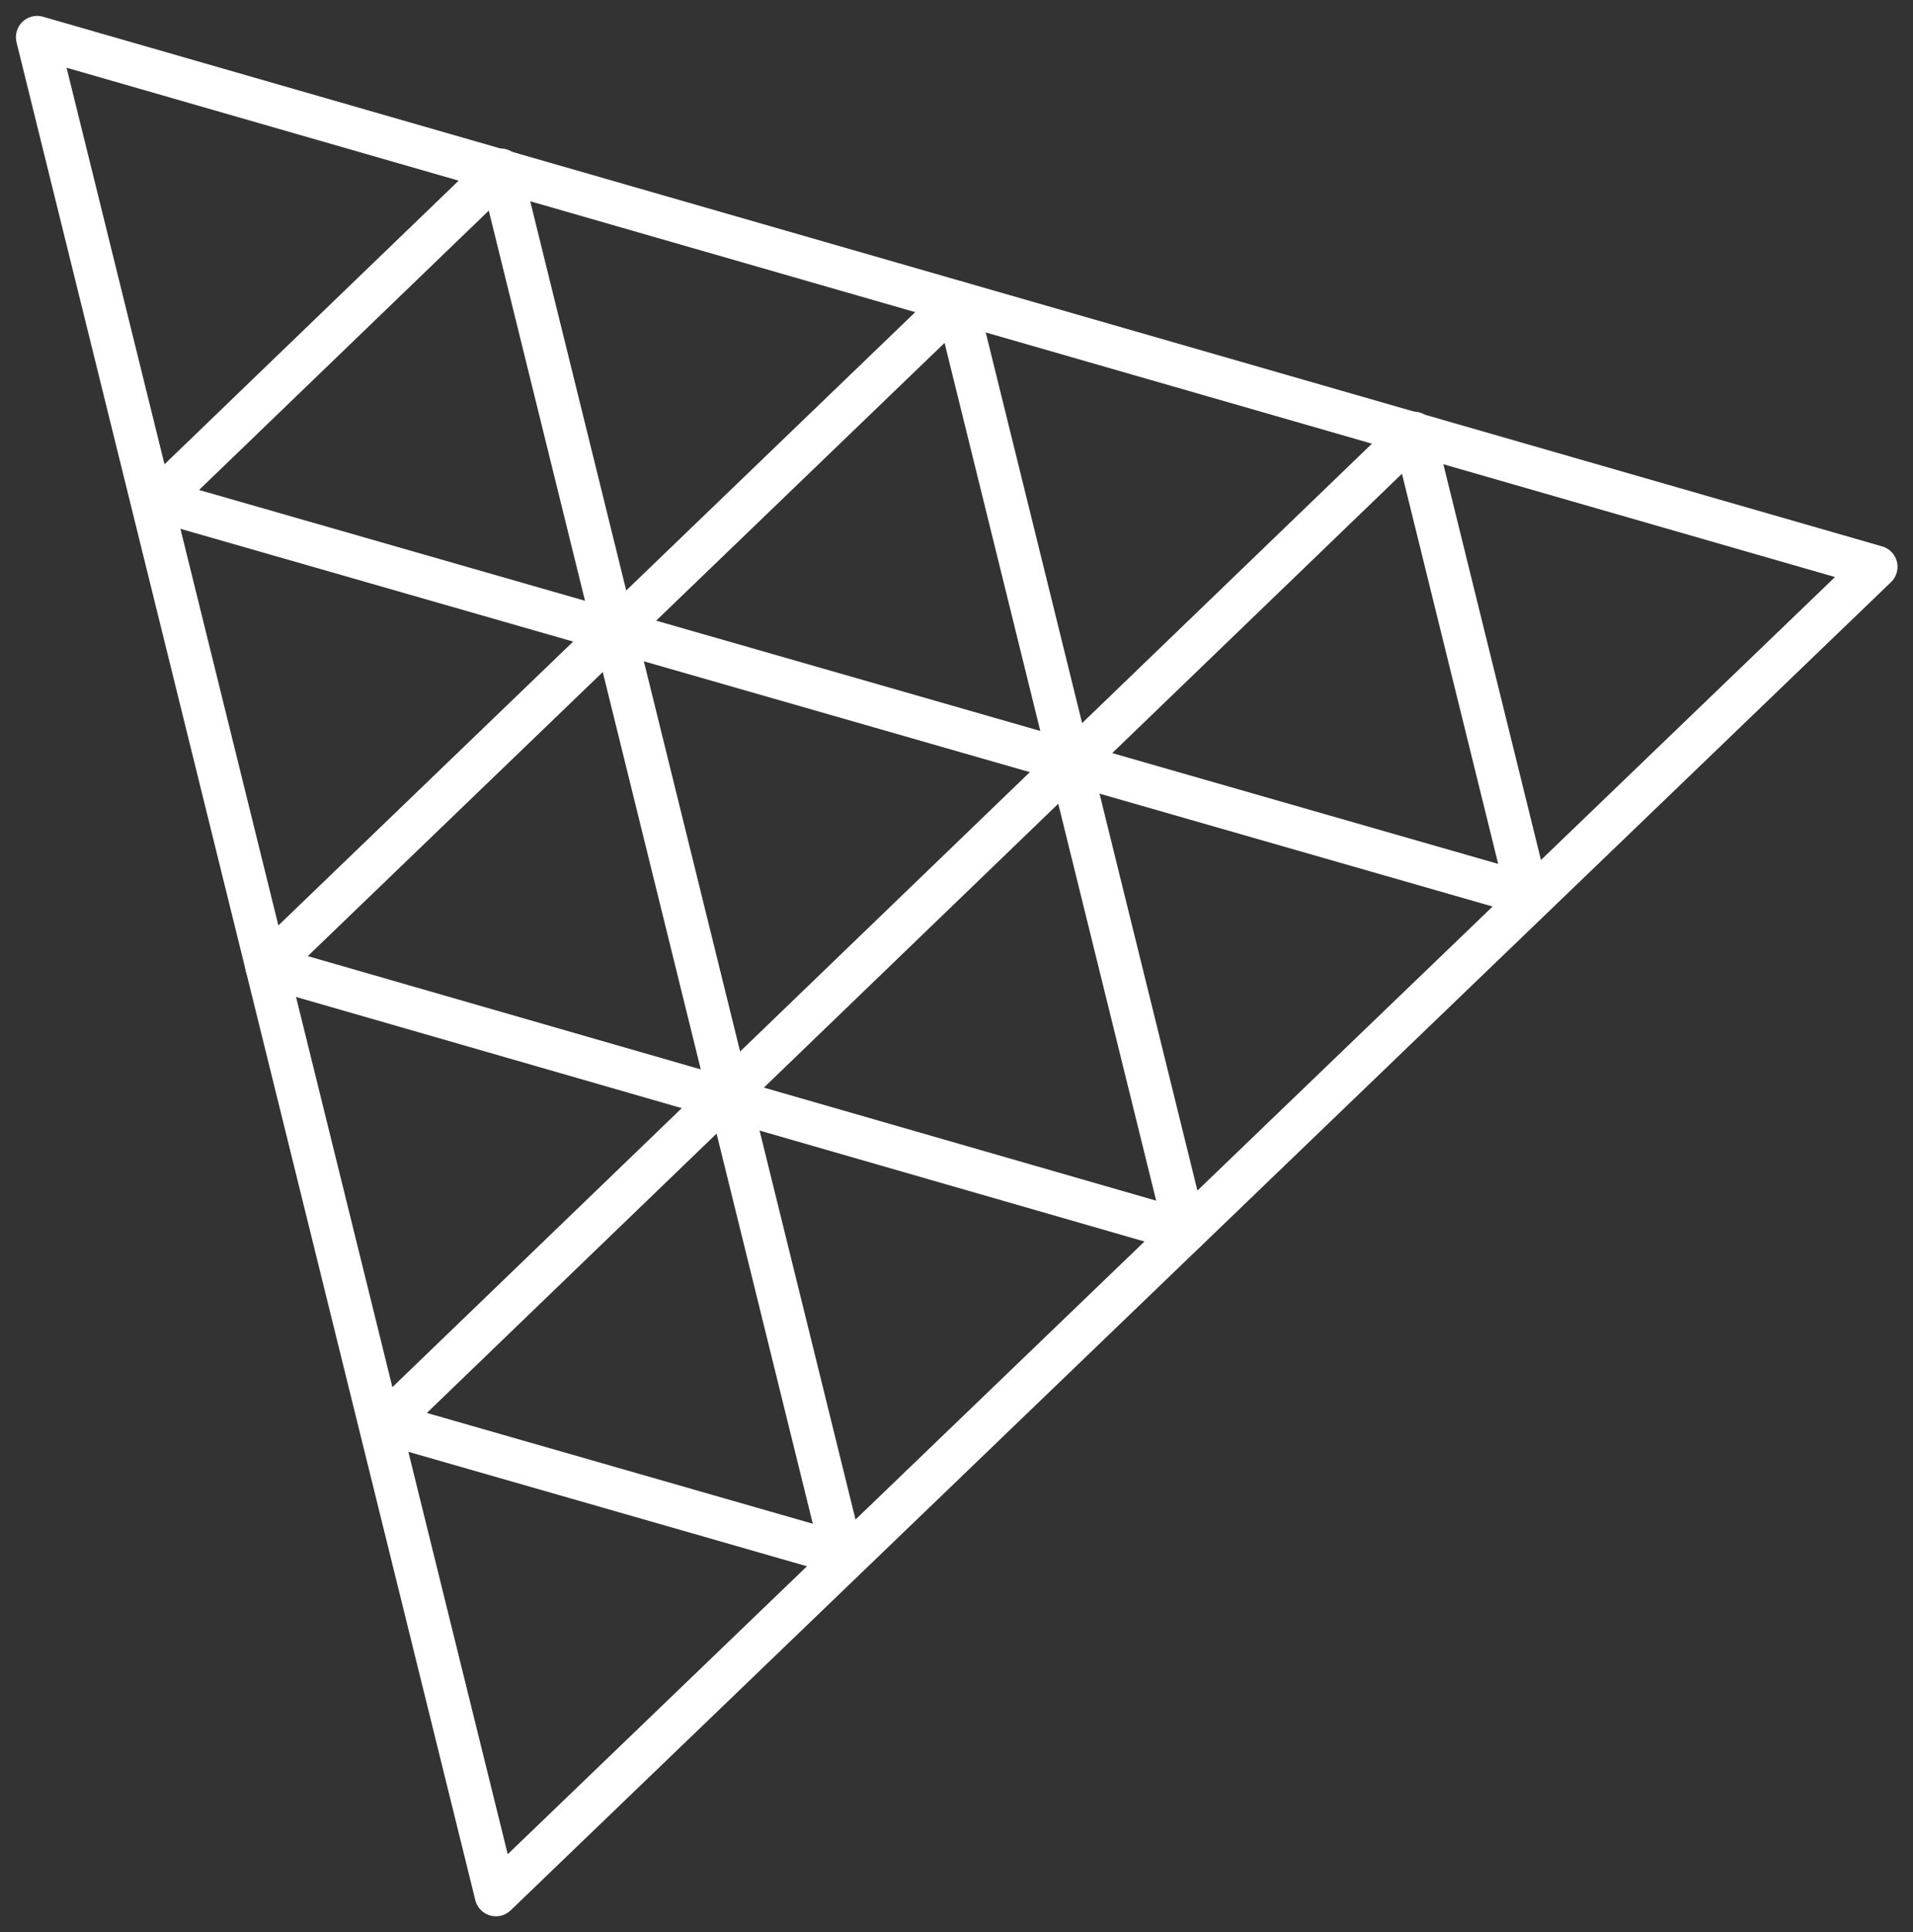
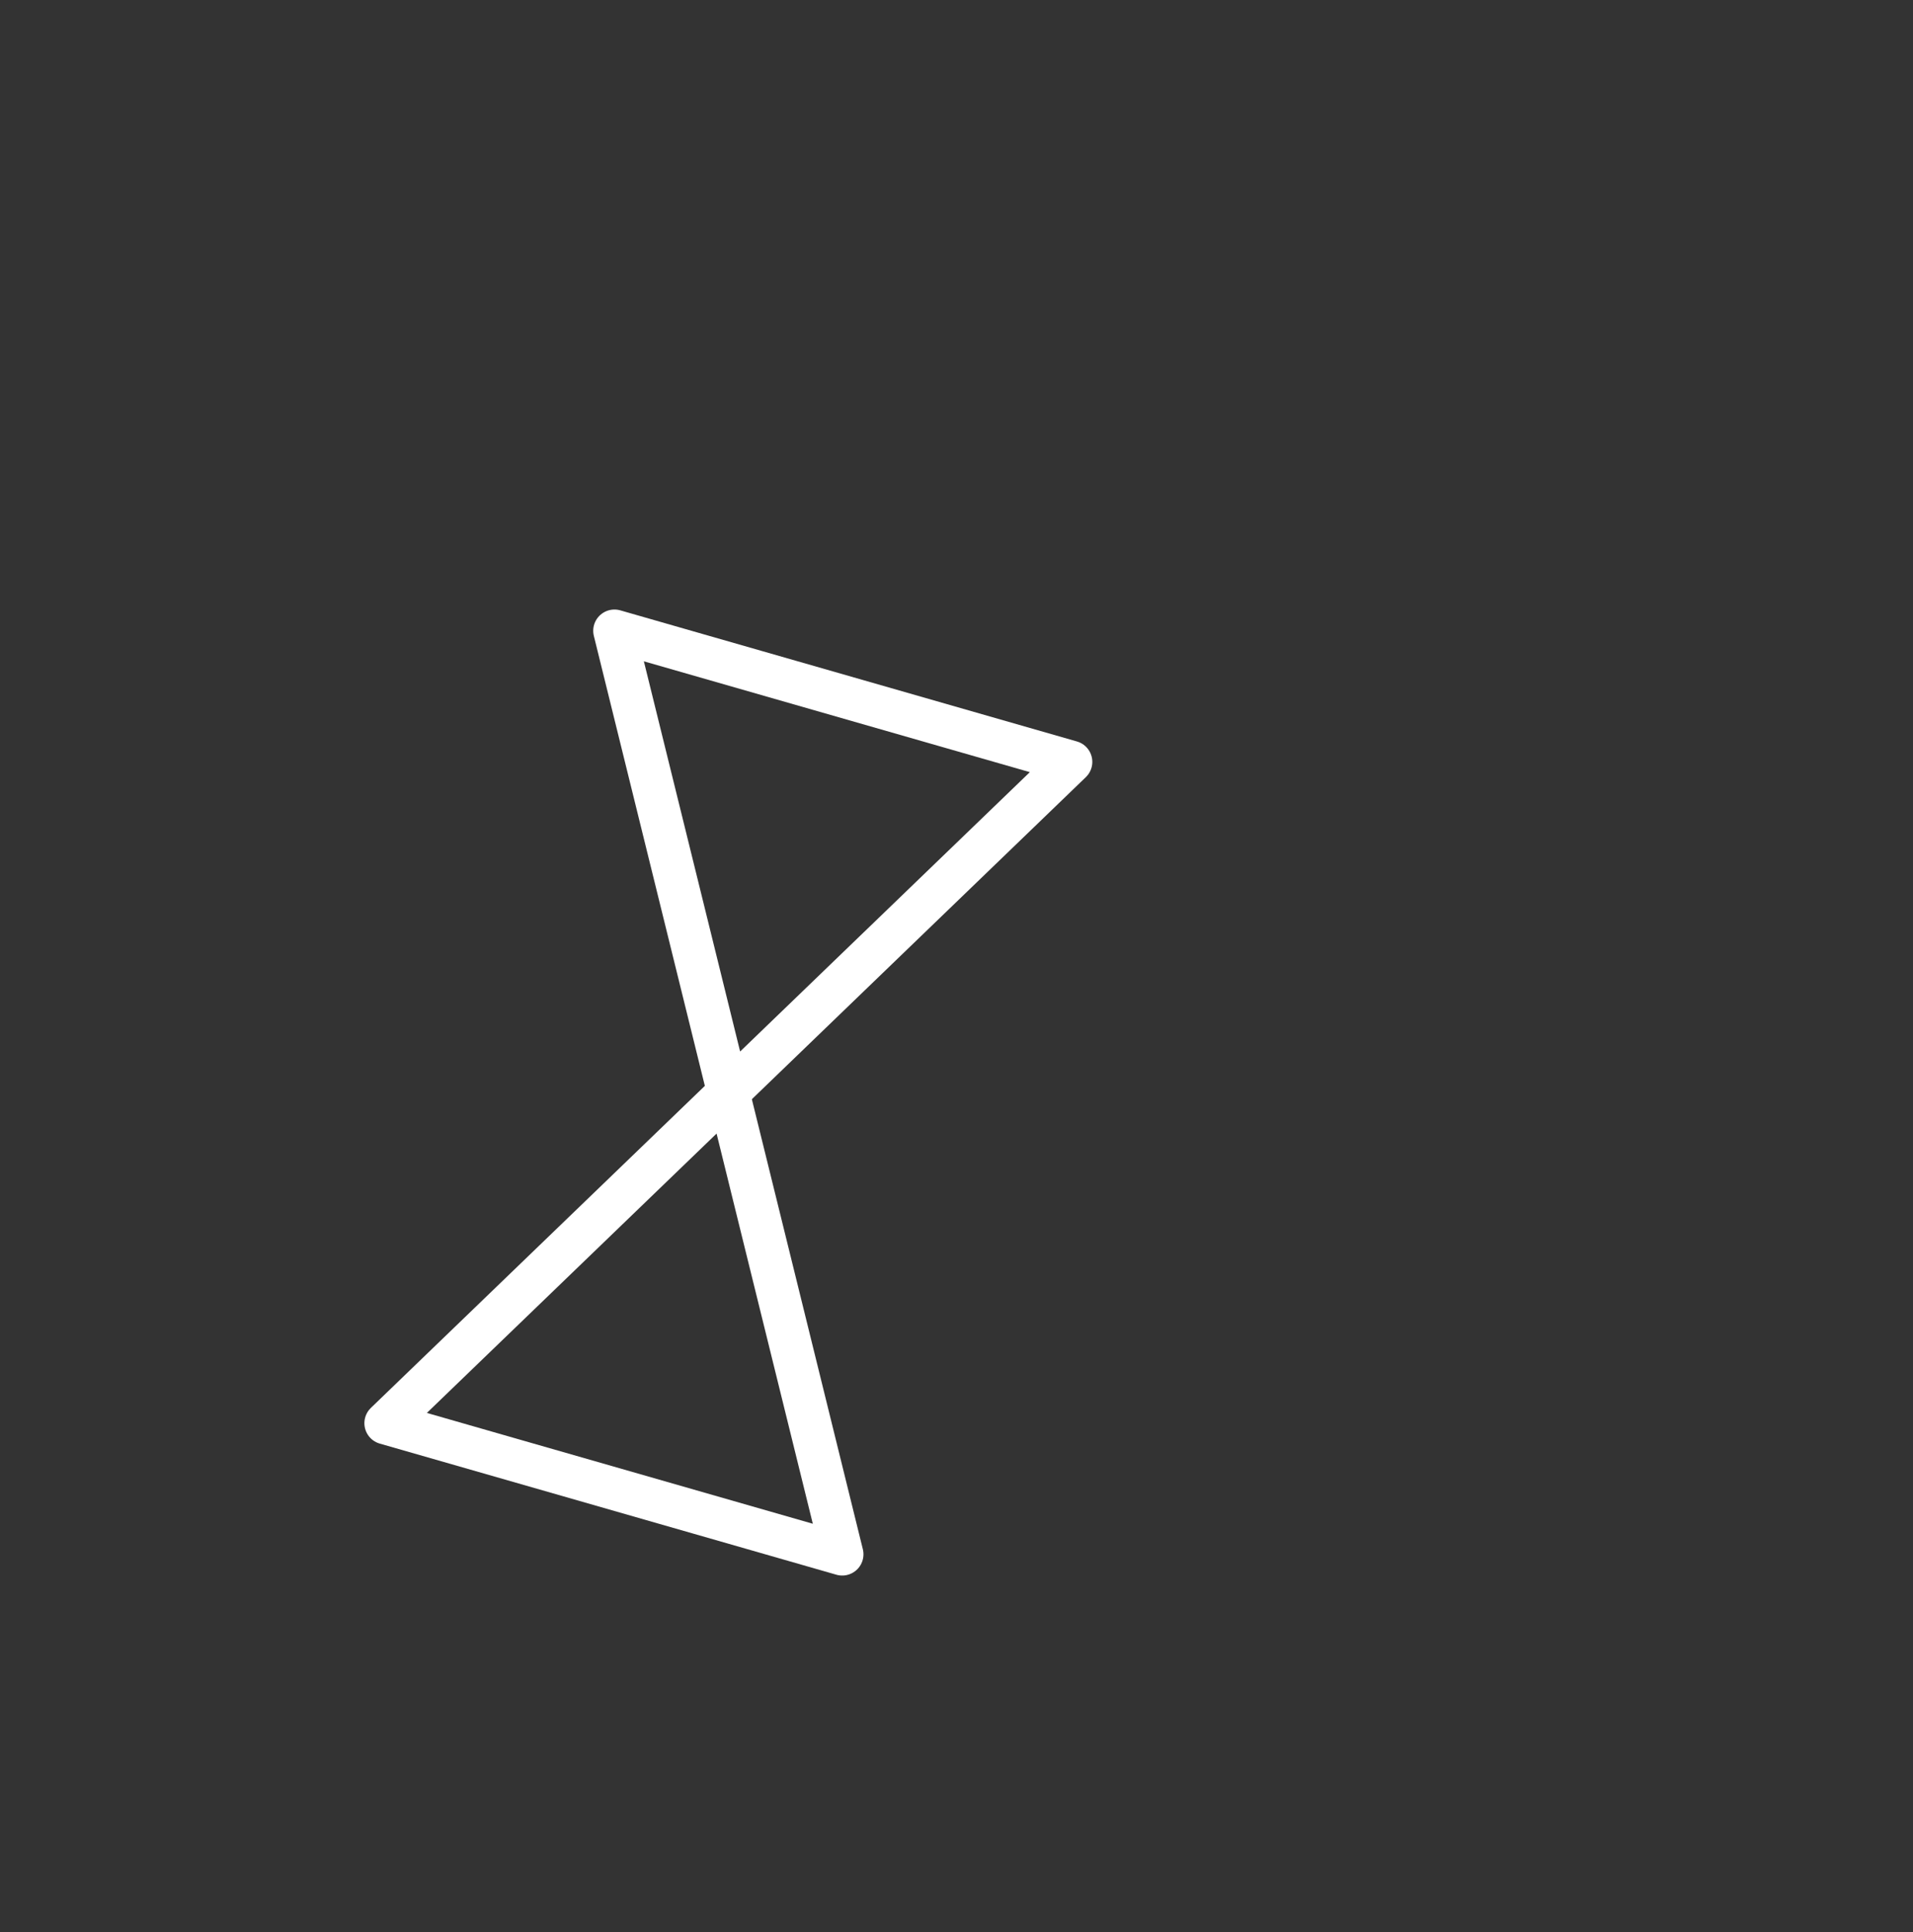
<svg xmlns="http://www.w3.org/2000/svg" width="103" height="104" viewBox="0 0 103 104" fill="none">
  <rect x="0" y="0" width="103" height="104" fill="#333333" stroke="none" />
-   <path fill-rule="evenodd" clip-rule="evenodd" d="M26.702 102L2 2L101.023 30.509L26.702 102Z" stroke="white" stroke-width="2.287" stroke-miterlimit="10" stroke-linejoin="round" />
-   <path fill-rule="evenodd" clip-rule="evenodd" d="M51.493 16.257L63.835 66.272L14.351 52.013L51.493 16.257Z" stroke="white" stroke-width="2.287" stroke-miterlimit="10" stroke-linejoin="round" />
  <path fill-rule="evenodd" clip-rule="evenodd" d="M39.215 58.797L33.084 33.951L57.669 41.008L39.215 58.797Z" stroke="white" stroke-width="2.287" stroke-miterlimit="10" stroke-linejoin="round" />
-   <path fill-rule="evenodd" clip-rule="evenodd" d="M26.952 9.136L33.082 33.981L8.498 26.924L26.952 9.136Z" stroke="white" stroke-width="2.287" stroke-miterlimit="10" stroke-linejoin="round" />
-   <path fill-rule="evenodd" clip-rule="evenodd" d="M76.119 23.299L82.249 48.144L57.664 41.087L76.119 23.299Z" stroke="white" stroke-width="2.287" stroke-miterlimit="10" stroke-linejoin="round" />
  <path fill-rule="evenodd" clip-rule="evenodd" d="M39.217 58.814L45.347 83.659L20.763 76.602L39.217 58.814Z" stroke="white" stroke-width="2.287" stroke-miterlimit="10" stroke-linejoin="round" />
</svg>